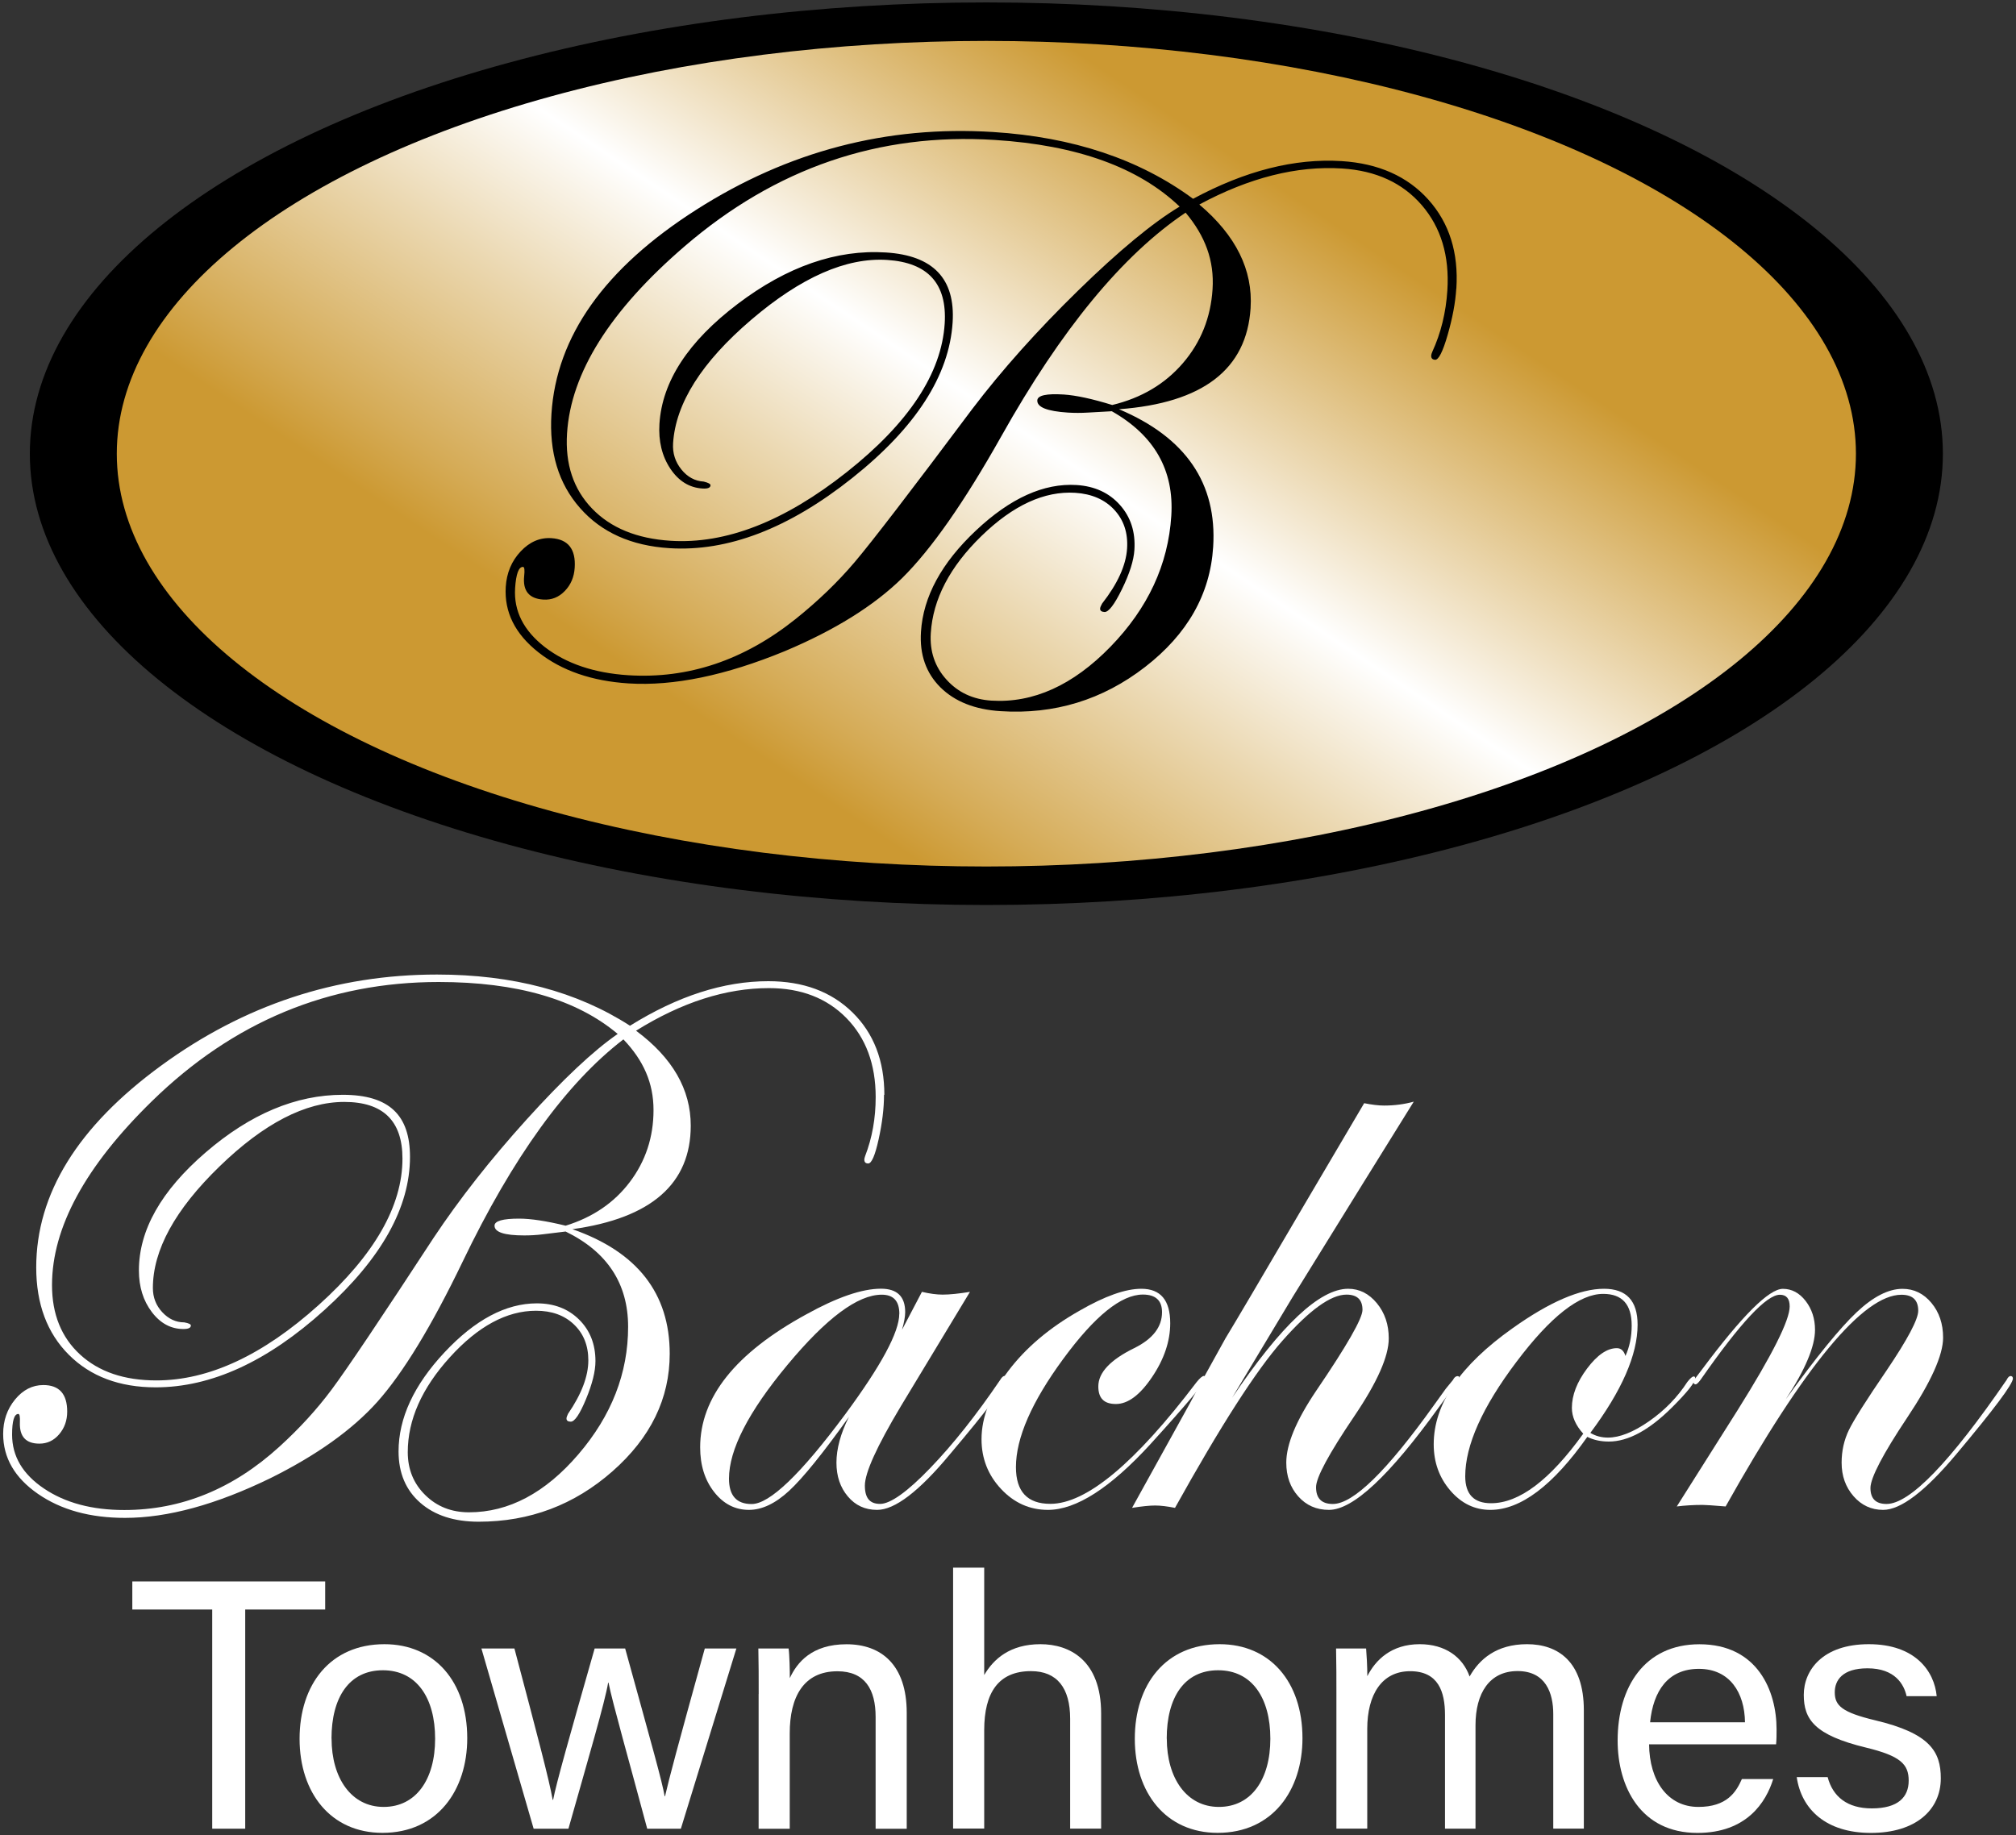
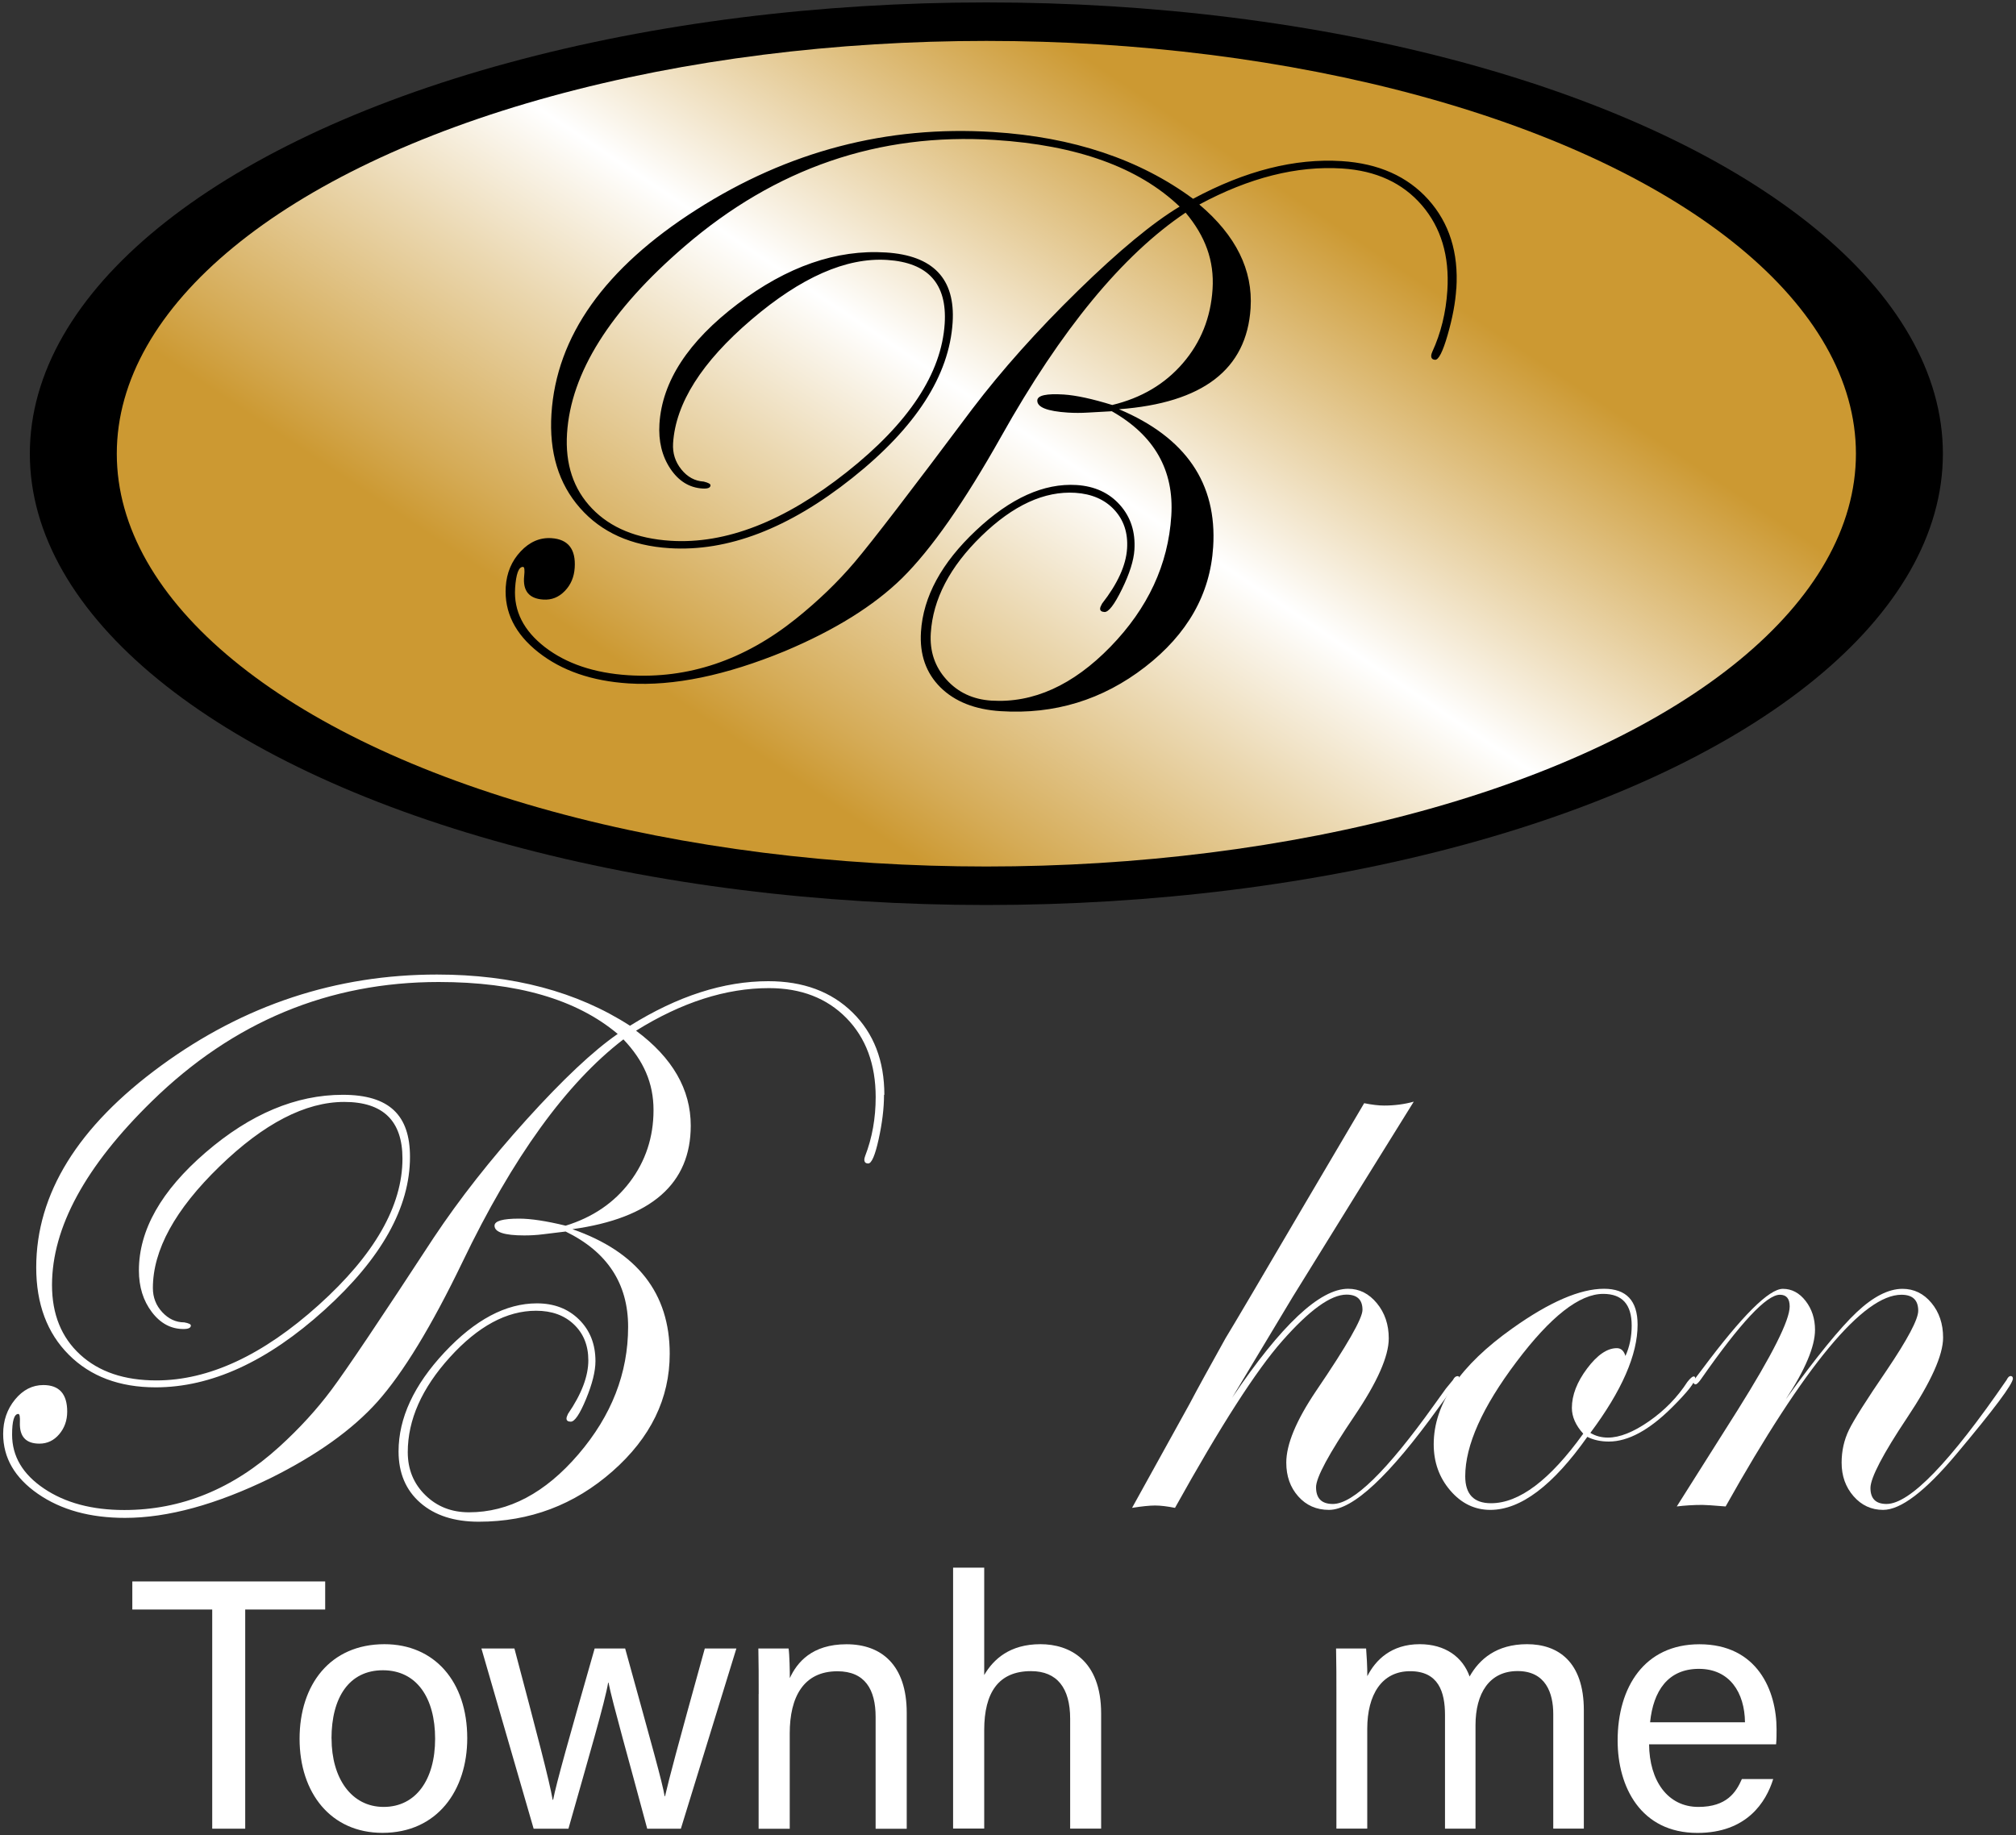
<svg xmlns="http://www.w3.org/2000/svg" id="logos" viewBox="0 0 300 273.17">
  <rect x="0" y="0" width="300" height="273.17" fill="#333333" stroke="none" />
  <defs>
    <style>
      .cls-1 {
        fill: url(#linear-gradient);
      }

      .cls-1, .cls-2, .cls-3 {
        stroke-width: 0px;
      }

      .cls-2 {
        fill: #000;
      }

      .cls-3 {
        fill: #fff;
      }
    </style>
    <linearGradient id="linear-gradient" x1="107.04" y1="127.01" x2="250.11" y2="-87.13" gradientUnits="userSpaceOnUse">
      <stop offset=".06" stop-color="#cc9932" />
      <stop offset=".1" stop-color="#d5ab56" />
      <stop offset=".21" stop-color="#ebd8b1" />
      <stop offset=".3" stop-color="#fff" />
      <stop offset=".5" stop-color="#cc9932" />
    </linearGradient>
  </defs>
  <g>
    <path class="cls-3" d="M131.55,162.94c0,2.02-.27,4.22-.8,6.63s-1.05,3.6-1.55,3.6c-.39,0-.58-.19-.58-.58,0-.12.04-.29.12-.52,1.05-2.71,1.57-5.64,1.57-8.78,0-4.88-1.46-8.81-4.36-11.77-2.91-2.96-6.75-4.45-11.52-4.45-6.4,0-12.99,2.11-19.78,6.34,5.43,4.03,8.14,8.74,8.14,14.13,0,8.64-5.87,13.78-17.61,15.41,9.65,3.37,14.48,9.55,14.48,18.54,0,6.67-2.84,12.5-8.52,17.5-5.68,5-12.31,7.5-19.91,7.5-3.64,0-6.54-.94-8.69-2.82s-3.23-4.43-3.23-7.64c0-4.96,2.28-9.87,6.83-14.74,4.55-4.86,9.14-7.3,13.75-7.3,2.56,0,4.65.8,6.28,2.41s2.44,3.67,2.44,6.19c0,1.51-.47,3.39-1.4,5.64s-1.69,3.37-2.27,3.37c-.43,0-.64-.16-.64-.47,0-.16.08-.39.23-.7,2.02-2.95,3.02-5.6,3.02-7.96,0-2.21-.72-3.99-2.15-5.35s-3.3-2.03-5.63-2.03c-4.37,0-8.64,2.31-12.82,6.92s-6.27,9.32-6.27,14.13c0,2.56.87,4.69,2.61,6.39,1.74,1.71,3.9,2.56,6.5,2.56,5.92,0,11.35-2.88,16.28-8.63s7.4-12.08,7.4-18.98c0-6.43-3.1-11.16-9.3-14.18l-3.37.41c-.93.12-1.86.17-2.79.17-2.95,0-4.42-.48-4.42-1.45,0-.7,1.22-1.05,3.66-1.05,1.74,0,4.05.35,6.92,1.05,4.03-1.24,7.22-3.41,9.56-6.51s3.52-6.67,3.52-10.7-1.49-7.38-4.48-10.52c-8.49,6.51-16.47,17.56-23.95,33.14-4.61,9.57-8.84,16.51-12.67,20.81-3.72,4.15-9.01,7.93-15.87,11.34-8.1,3.95-15.33,5.93-21.68,5.93-5.19,0-9.51-1.19-12.96-3.58s-5.17-5.36-5.17-8.92c0-1.98.59-3.68,1.77-5.12s2.59-2.15,4.21-2.15c2.36,0,3.55,1.32,3.55,3.95,0,1.32-.4,2.44-1.19,3.37s-1.77,1.4-2.94,1.4c-2.02,0-2.98-1.05-2.91-3.14.04-.85-.04-1.28-.23-1.28-.62,0-.93,1.03-.93,3.08,0,3.22,1.58,5.89,4.74,8.02s7.14,3.2,11.95,3.2c8.49,0,16.18-3.14,23.08-9.42,2.98-2.71,5.58-5.55,7.79-8.52,2.21-2.96,7.27-10.49,15.17-22.58,3.84-5.77,8.45-11.65,13.84-17.61s9.9-10.21,13.55-12.73c-6.12-5.15-15-7.73-26.63-7.73-16.35,0-30.58,5.91-42.67,17.73-9.92,9.69-14.88,18.82-14.88,27.38,0,4.34,1.4,7.79,4.19,10.35s6.57,3.84,11.34,3.84c7.79,0,15.84-3.74,24.15-11.22s12.47-14.75,12.47-21.8c0-5.62-2.89-8.43-8.66-8.43s-11.97,3.2-18.57,9.61c-6.61,6.41-9.91,12.44-9.91,18.09,0,1.4.47,2.6,1.4,3.6.93,1,2.02,1.51,3.26,1.51.66.12.99.27.99.47,0,.35-.37.52-1.1.52-1.86,0-3.43-.84-4.71-2.53-1.28-1.69-1.92-3.75-1.92-6.19,0-6,3.31-11.86,9.94-17.57,6.63-5.71,13.43-8.57,20.4-8.57s10,3.08,10,9.24c0,7.52-4.24,15.11-12.73,22.79s-16.86,11.51-25.11,11.51c-5.39,0-9.7-1.62-12.93-4.85s-4.85-7.57-4.85-12.99c0-10.97,6.19-20.98,18.57-30.03s26.07-13.57,41.07-13.57c11.28,0,20.85,2.54,28.72,7.62,7.09-4.42,13.95-6.63,20.58-6.63,5.19,0,9.37,1.55,12.53,4.65s4.74,7.19,4.74,12.27Z" />
-     <path class="cls-3" d="M149.85,205.17c0,.82-2.83,4.58-8.5,11.29-4.58,5.51-8.19,8.27-10.83,8.27-1.79,0-3.24-.67-4.36-2.01-1.13-1.34-1.69-3.01-1.69-5.03s.62-4.36,1.86-6.8c-3.88,5.43-6.84,9.09-8.89,10.99s-4.05,2.85-5.99,2.85c-2.05,0-3.78-.88-5.17-2.65s-2.09-3.98-2.09-6.66c0-7.44,5.25-14.03,15.75-19.77,4.61-2.56,8.33-3.84,11.16-3.84,2.4,0,3.6,1.16,3.6,3.49,0,.66-.16,1.53-.47,2.62l2.96-5.64c1.16.27,2.19.41,3.08.41,1.05,0,2.4-.14,4.07-.41l-10.29,17.03c-3.57,5.97-5.35,9.9-5.35,11.8s.76,2.73,2.27,2.73,4.04-1.78,7.45-5.33c3.42-3.55,6.89-7.93,10.42-13.13.23-.39.45-.58.64-.58.23,0,.35.12.35.35ZM133.83,195.55c0-1.9-.87-2.85-2.62-2.85-3.57,0-8.25,3.49-14.04,10.46s-8.69,12.61-8.69,16.92c0,2.52,1.12,3.78,3.37,3.78,2.67,0,7.31-4.44,13.89-13.31,5.39-7.29,8.08-12.29,8.08-15Z" />
-     <path class="cls-3" d="M179.39,205.17c0,.5-2.74,3.77-8.2,9.78-5.97,6.52-11.06,9.78-15.24,9.78-2.72,0-5.04-1.04-6.98-3.11-1.94-2.07-2.91-4.54-2.91-7.41,0-3.26,1.32-6.63,3.95-10.12s6.18-6.49,10.64-9.01c3.76-2.17,6.82-3.26,9.19-3.26,2.87,0,4.3,1.71,4.3,5.12,0,2.67-.9,5.35-2.7,8.02s-3.59,4.01-5.38,4.01-2.62-.87-2.62-2.62c0-2.05,1.78-3.95,5.35-5.7,2.75-1.36,4.13-3.14,4.13-5.35,0-1.74-.95-2.62-2.85-2.62-3.22,0-7.17,3.2-11.86,9.59s-7.03,11.76-7.03,16.1c0,3.64,1.71,5.46,5.12,5.46,5.35,0,12.61-6.04,21.76-18.11.5-.62.87-.93,1.1-.93.16.04.23.16.23.35Z" />
    <path class="cls-3" d="M217.14,205.05c0,.31-.19.66-.58,1.05l-2.5,3.43c-7.3,10.13-12.72,15.2-16.3,15.2-1.86,0-3.38-.67-4.57-2.01-1.19-1.34-1.78-3.01-1.78-5.03,0-2.71,1.47-6.26,4.42-10.64,4.61-6.78,6.92-10.81,6.92-12.09,0-1.51-.79-2.27-2.38-2.27-2.33,0-5.5,2.29-9.53,6.86-3.88,4.38-9.2,12.67-15.99,24.88-1.16-.23-2.15-.35-2.96-.35s-2,.12-3.43.35l8.55-15.46c1.16-2.21,2.95-5.46,5.35-9.77,1.28-2.09,5.21-8.76,11.8-20l8.84-15c1.16.23,2.15.35,2.96.35,1.55,0,3.02-.19,4.42-.58-4.03,6.47-10.04,16.16-18.02,29.07-.23.39-3.24,5.39-9.01,15,7.29-10.81,13.04-16.22,17.27-16.22,1.67,0,3.09.72,4.27,2.15s1.77,3.18,1.77,5.23c0,2.67-1.71,6.53-5.12,11.57-3.8,5.62-5.7,9.15-5.7,10.58,0,1.67.83,2.5,2.5,2.5,3.03,0,8.03-4.89,15.02-14.67l1.8-2.5,1.05-1.28c.19-.39.43-.58.7-.58.16,0,.23.08.23.23Z" />
    <path class="cls-3" d="M252.26,205.11c0,.62-1.14,2.07-3.43,4.35-3.41,3.4-6.55,5.1-9.42,5.1-1.2,0-2.27-.23-3.2-.7-5.12,7.25-9.93,10.87-14.43,10.87-2.33,0-4.31-.96-5.96-2.88-1.65-1.92-2.47-4.21-2.47-6.89,0-5.97,3.91-11.72,11.74-17.27,5.5-3.91,10.04-5.87,13.6-5.87,3.33,0,5,1.78,5,5.35,0,4.46-2.34,9.82-7.03,16.1.78.47,1.65.7,2.62.7,1.74,0,3.78-.81,6.11-2.43,2.33-1.62,4.23-3.58,5.71-5.86.43-.54.74-.81.93-.81.16,0,.23.08.23.23ZM242.81,197.29c0-3.14-1.41-4.71-4.24-4.71-3.53,0-7.83,3.37-12.91,10.12-5.08,6.74-7.62,12.42-7.62,17.03,0,2.67,1.28,4.01,3.84,4.01,4.19,0,8.76-3.45,13.72-10.35-1.12-1.24-1.69-2.52-1.69-3.84,0-1.9.76-3.86,2.27-5.87s2.98-3.02,4.42-3.02c.62,0,1.05.39,1.28,1.16.62-1.36.93-2.87.93-4.53Z" />
    <path class="cls-3" d="M299.54,205.17c0,.82-2.81,4.58-8.44,11.29-4.62,5.51-8.25,8.27-10.88,8.27-1.74,0-3.21-.68-4.39-2.03-1.19-1.36-1.78-3.02-1.78-5,0-1.74.36-3.36,1.08-4.85s2.59-4.45,5.61-8.87c3.14-4.65,4.71-7.62,4.71-8.89,0-1.59-.83-2.38-2.5-2.38-5.66,0-14.38,10.5-26.16,31.51-1.9-.16-3.04-.23-3.43-.23-1.36,0-2.64.08-3.84.23l9.07-14.36c5.15-8.22,7.73-13.35,7.73-15.41,0-1.16-.48-1.74-1.46-1.74-1.98,0-5.88,4.18-11.71,12.53-.35.5-.62.78-.82.81-.19,0-.31-.12-.35-.35.04-.19.12-.35.23-.47l1.11-1.46c5.94-7.96,9.93-11.94,11.99-11.94,1.32,0,2.45.6,3.38,1.8.93,1.2,1.4,2.64,1.4,4.3,0,2.48-1.45,5.93-4.36,10.35,4.57-6.32,8.09-10.64,10.55-12.96s4.74-3.49,6.83-3.49c1.71,0,3.14.7,4.3,2.09s1.74,3.12,1.74,5.17c0,2.6-1.78,6.57-5.35,11.92s-5.46,8.95-5.46,10.46c0,1.59.79,2.38,2.39,2.38,3.45,0,9.41-6.15,17.87-18.46.19-.39.39-.58.58-.58.23,0,.35.12.35.35Z" />
  </g>
  <g>
    <path class="cls-3" d="M31.58,239.56h-11.89v-4.18h28.7v4.18h-11.9v32.62h-4.91v-32.62Z" />
    <path class="cls-3" d="M69.53,258.71c0,7.73-4.43,14.09-12.62,14.09-7.68,0-12.33-5.94-12.33-14s4.55-14.08,12.63-14.08c7.45,0,12.32,5.57,12.32,13.99ZM49.34,258.77c0,5.88,2.94,10.17,7.75,10.17s7.66-4.07,7.66-10.15-2.74-10.19-7.77-10.19-7.65,4.05-7.65,10.17Z" />
    <path class="cls-3" d="M76.55,245.36c3.33,12.58,5.23,19.77,5.69,22.52h.07c.48-2.49,2.37-9.18,6.18-22.52h4.54c4.19,15.18,5.44,19.58,5.88,22h.05c.67-2.87,1.73-6.89,5.92-22h4.7l-8.26,26.82h-5.01c-2.61-9.77-5.19-18.83-5.76-21.74h-.05c-.49,2.93-2.89,11.08-5.91,21.74h-5.18l-7.77-26.82h4.9Z" />
    <path class="cls-3" d="M112.9,252.12c0-2.33,0-4.68-.05-6.76h4.5c.13.79.2,3.61.18,4.41,1.07-2.31,3.26-5.04,8.44-5.04s8.96,3.07,8.96,10.21v17.25h-4.63v-16.66c0-4.05-1.58-6.78-5.68-6.78-5.06,0-7.1,3.85-7.1,9.24v14.2h-4.63v-20.06Z" />
    <path class="cls-3" d="M146.46,233.35v15.96c1.37-2.35,3.81-4.59,8.37-4.59,4.3,0,9.03,2.35,9.03,10.33v17.12h-4.61v-16.35c0-4.56-1.93-7.09-5.83-7.09-4.83,0-6.96,3.19-6.96,8.77v14.66h-4.63v-38.83h4.63Z" />
-     <path class="cls-3" d="M193.82,258.71c0,7.73-4.43,14.09-12.62,14.09-7.68,0-12.33-5.94-12.33-14s4.55-14.08,12.63-14.08c7.45,0,12.32,5.57,12.32,13.99ZM173.63,258.77c0,5.88,2.94,10.17,7.75,10.17s7.66-4.07,7.66-10.15-2.74-10.19-7.77-10.19-7.65,4.05-7.65,10.17Z" />
    <path class="cls-3" d="M198.87,252.27c0-2.31,0-4.74-.05-6.91h4.47c.07.8.19,2.78.18,4.12,1.22-2.4,3.56-4.76,7.8-4.76,3.8,0,6.4,1.92,7.42,4.81,1.43-2.54,3.97-4.81,8.55-4.81s8.45,2.57,8.45,9.83v17.62h-4.55v-17.06c0-3.11-1.12-6.39-5.31-6.39s-6.26,3.3-6.26,8.06v15.4h-4.54v-16.92c0-3.45-.98-6.52-5.19-6.52s-6.38,3.48-6.38,8.59v14.84h-4.59v-19.9Z" />
    <path class="cls-3" d="M245.4,259.61c.04,5.45,2.78,9.33,7.33,9.33,4.24,0,5.62-2.19,6.48-4.15h4.66c-1.06,3.43-3.93,8.02-11.28,8.02-8.43,0-11.87-6.85-11.87-13.75,0-7.97,4.01-14.33,12.17-14.33,8.65,0,11.48,6.94,11.48,12.66,0,.82,0,1.5-.07,2.23h-18.9ZM259.67,256.34c-.05-4.41-2.27-7.95-6.86-7.95s-6.79,3.28-7.26,7.95h14.12Z" />
-     <path class="cls-3" d="M271.97,264.5c.77,2.93,2.94,4.66,6.57,4.66,3.94,0,5.49-1.7,5.49-4.14s-1.23-3.67-6.35-4.91c-7.67-1.86-9.26-4.2-9.26-7.85s2.79-7.54,9.68-7.54,9.75,4,10.1,7.74h-4.48c-.38-1.73-1.7-4.15-5.82-4.15-3.76,0-4.87,1.81-4.87,3.57,0,2,1.1,2.99,6.02,4.17,8.13,1.93,9.76,4.64,9.76,8.63,0,4.7-3.73,8.13-10.4,8.13s-10.35-3.51-11.04-8.31h4.61Z" />
  </g>
  <g>
    <ellipse class="cls-2" cx="146.78" cy="67.53" rx="142.34" ry="67.17" />
    <ellipse class="cls-1" cx="146.78" cy="67.53" rx="129.4" ry="61.44" />
    <path class="cls-2" d="M216.71,42.93c-.13,2.12-.57,4.43-1.29,6.93-.72,2.5-1.35,3.73-1.87,3.69-.41-.03-.6-.24-.57-.65,0-.12.06-.3.16-.54,1.28-2.79,2.03-5.84,2.24-9.14.33-5.14-.95-9.37-3.81-12.69-2.86-3.31-6.81-5.13-11.84-5.45-6.74-.43-13.83,1.36-21.26,5.36,5.45,4.61,7.99,9.75,7.63,15.42-.58,9.11-7.1,14.12-19.58,15.05,9.94,4.2,14.61,11.03,14.01,20.5-.44,7.02-3.82,12.98-10.14,17.87-6.32,4.89-13.48,7.08-21.48,6.57-3.84-.24-6.83-1.43-8.97-3.55-2.14-2.13-3.11-4.88-2.89-8.27.33-5.22,3.06-10.25,8.18-15.07,5.12-4.82,10.11-7.07,14.97-6.77,2.69.17,4.85,1.16,6.45,2.96,1.61,1.8,2.33,4.03,2.16,6.69-.1,1.59-.72,3.54-1.85,5.85-1.13,2.31-2,3.44-2.61,3.4-.45-.03-.66-.2-.64-.53.01-.16.11-.4.29-.72,2.32-2.97,3.56-5.7,3.72-8.19.15-2.33-.49-4.25-1.91-5.78-1.41-1.52-3.35-2.36-5.79-2.52-4.61-.29-9.26,1.85-13.97,6.43-4.71,4.58-7.22,9.4-7.54,14.46-.17,2.69.6,5,2.33,6.91,1.72,1.91,3.94,2.95,6.68,3.13,6.23.39,12.14-2.28,17.72-8.01,5.58-5.74,8.6-12.23,9.06-19.5.43-6.78-2.52-11.97-8.85-15.56l-3.58.2c-.99.06-1.97.06-2.95,0-3.1-.2-4.62-.8-4.56-1.83.05-.73,1.36-1.02,3.93-.86,1.84.12,4.24.64,7.22,1.56,4.33-1.04,7.83-3.11,10.51-6.22,2.68-3.11,4.15-6.79,4.42-11.03s-1.08-7.88-4.01-11.38c-9.38,6.29-18.52,17.4-27.44,33.31-5.5,9.78-10.41,16.8-14.74,21.08-4.2,4.12-10.02,7.75-17.47,10.88-8.8,3.62-16.54,5.22-23.24,4.8-5.47-.35-9.94-1.89-13.42-4.63-3.48-2.74-5.09-5.99-4.86-9.74.13-2.08.87-3.84,2.21-5.27,1.34-1.43,2.87-2.09,4.58-1.98,2.49.16,3.65,1.63,3.47,4.4-.09,1.39-.58,2.55-1.48,3.47-.9.93-1.96,1.35-3.19,1.27-2.12-.13-3.08-1.3-2.85-3.5.1-.89.04-1.35-.16-1.36-.65-.04-1.05,1.02-1.19,3.18-.21,3.39,1.27,6.31,4.45,8.77,3.19,2.45,7.31,3.84,12.37,4.17,8.94.57,17.25-2.23,24.94-8.38,3.32-2.66,6.25-5.48,8.77-8.45,2.53-2.98,8.36-10.57,17.49-22.78,4.43-5.83,9.68-11.7,15.75-17.63,6.07-5.93,11.11-10.1,15.12-12.51-6.11-5.84-15.28-9.15-27.53-9.92-17.23-1.09-32.61,4.19-46.13,15.83-11.1,9.55-16.93,18.83-17.5,27.85-.29,4.57.95,8.3,3.72,11.18,2.77,2.88,6.66,4.48,11.69,4.8,8.21.52,16.94-2.88,26.2-10.21,9.25-7.32,14.12-14.7,14.59-22.13.37-5.92-2.48-9.07-8.56-9.46-6.09-.39-12.82,2.58-20.21,8.89-7.39,6.31-11.27,12.44-11.65,18.4-.09,1.47.32,2.76,1.23,3.89s2.02,1.73,3.33,1.81c.69.17,1.02.35,1.01.56-.02.37-.42.52-1.2.47-1.96-.12-3.56-1.12-4.79-2.97-1.23-1.86-1.77-4.08-1.61-6.65.4-6.32,4.28-12.27,11.64-17.85,7.36-5.58,14.72-8.13,22.07-7.66,7.02.44,10.33,3.91,9.92,10.4-.5,7.92-5.48,15.64-14.93,23.16-9.45,7.52-18.53,11-27.22,10.45-5.68-.36-10.11-2.35-13.3-5.98-3.19-3.62-4.61-8.29-4.25-14.01.73-11.55,7.92-21.69,21.57-30.39,13.64-8.71,28.37-12.56,44.17-11.56,11.88.75,21.79,4.07,29.74,9.94,7.77-4.18,15.14-6.05,22.12-5.61,5.47.35,9.77,2.26,12.89,5.73,3.12,3.48,4.51,7.89,4.17,13.24Z" />
  </g>
</svg>